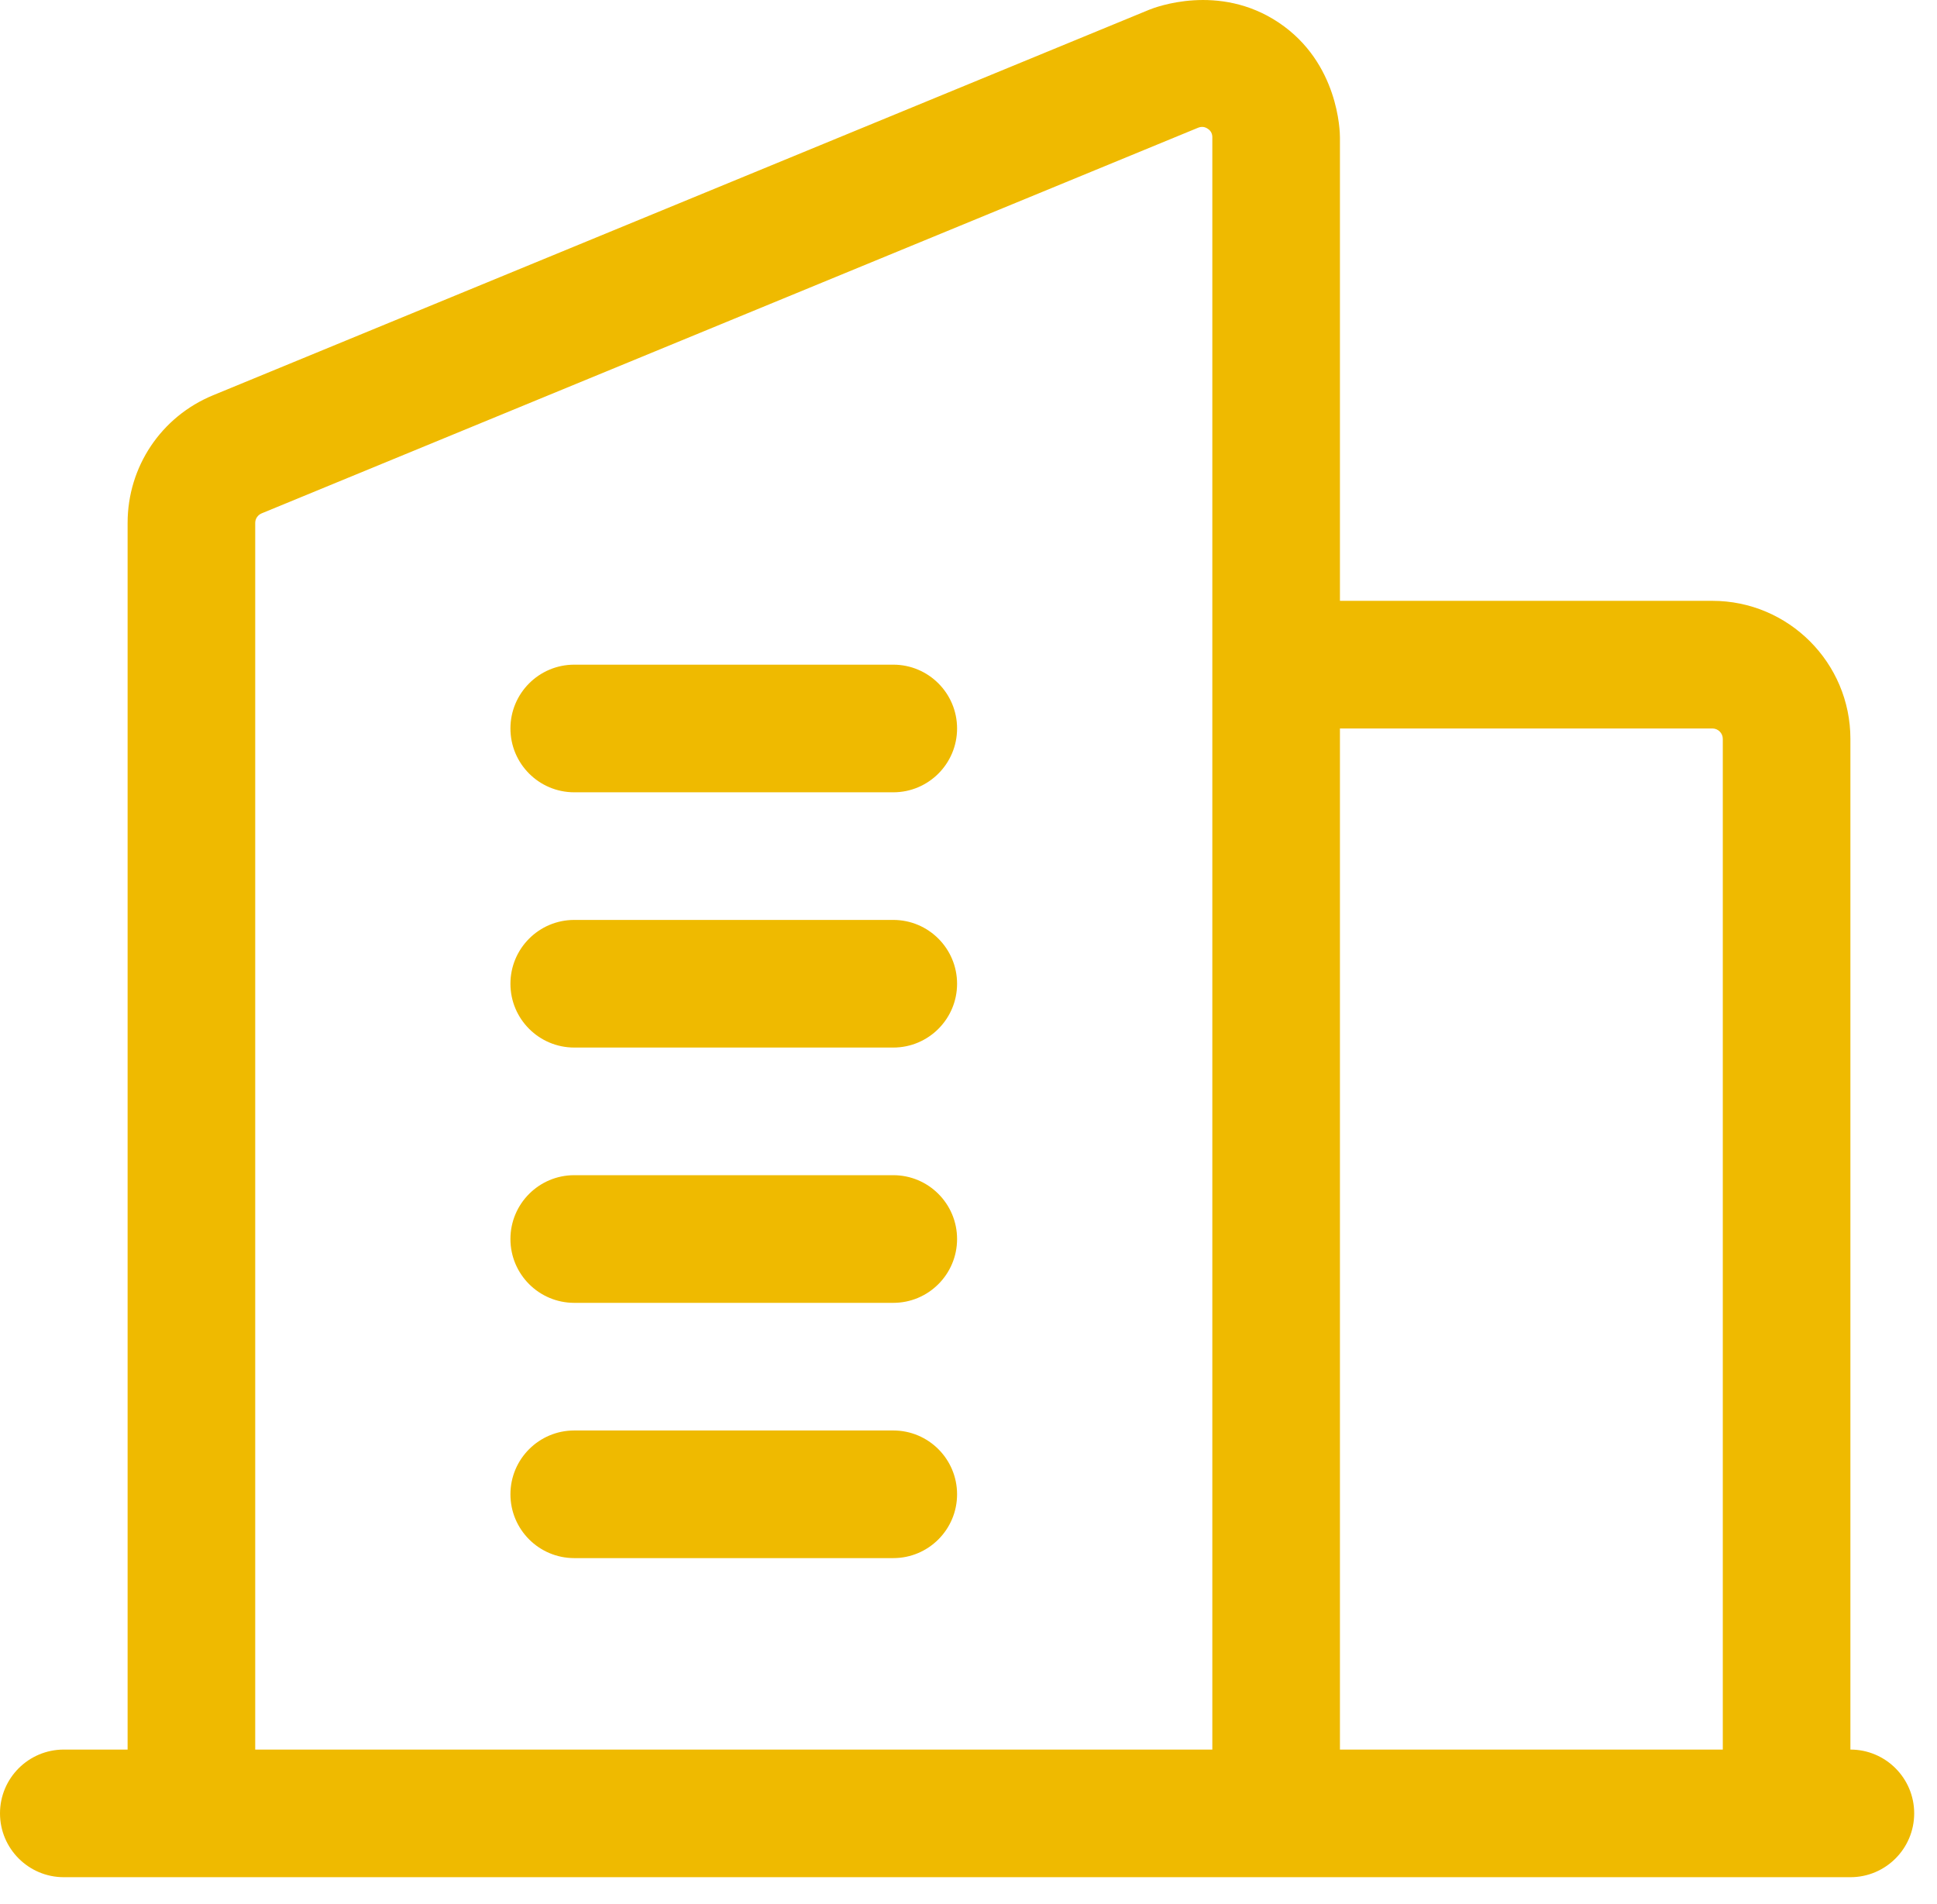
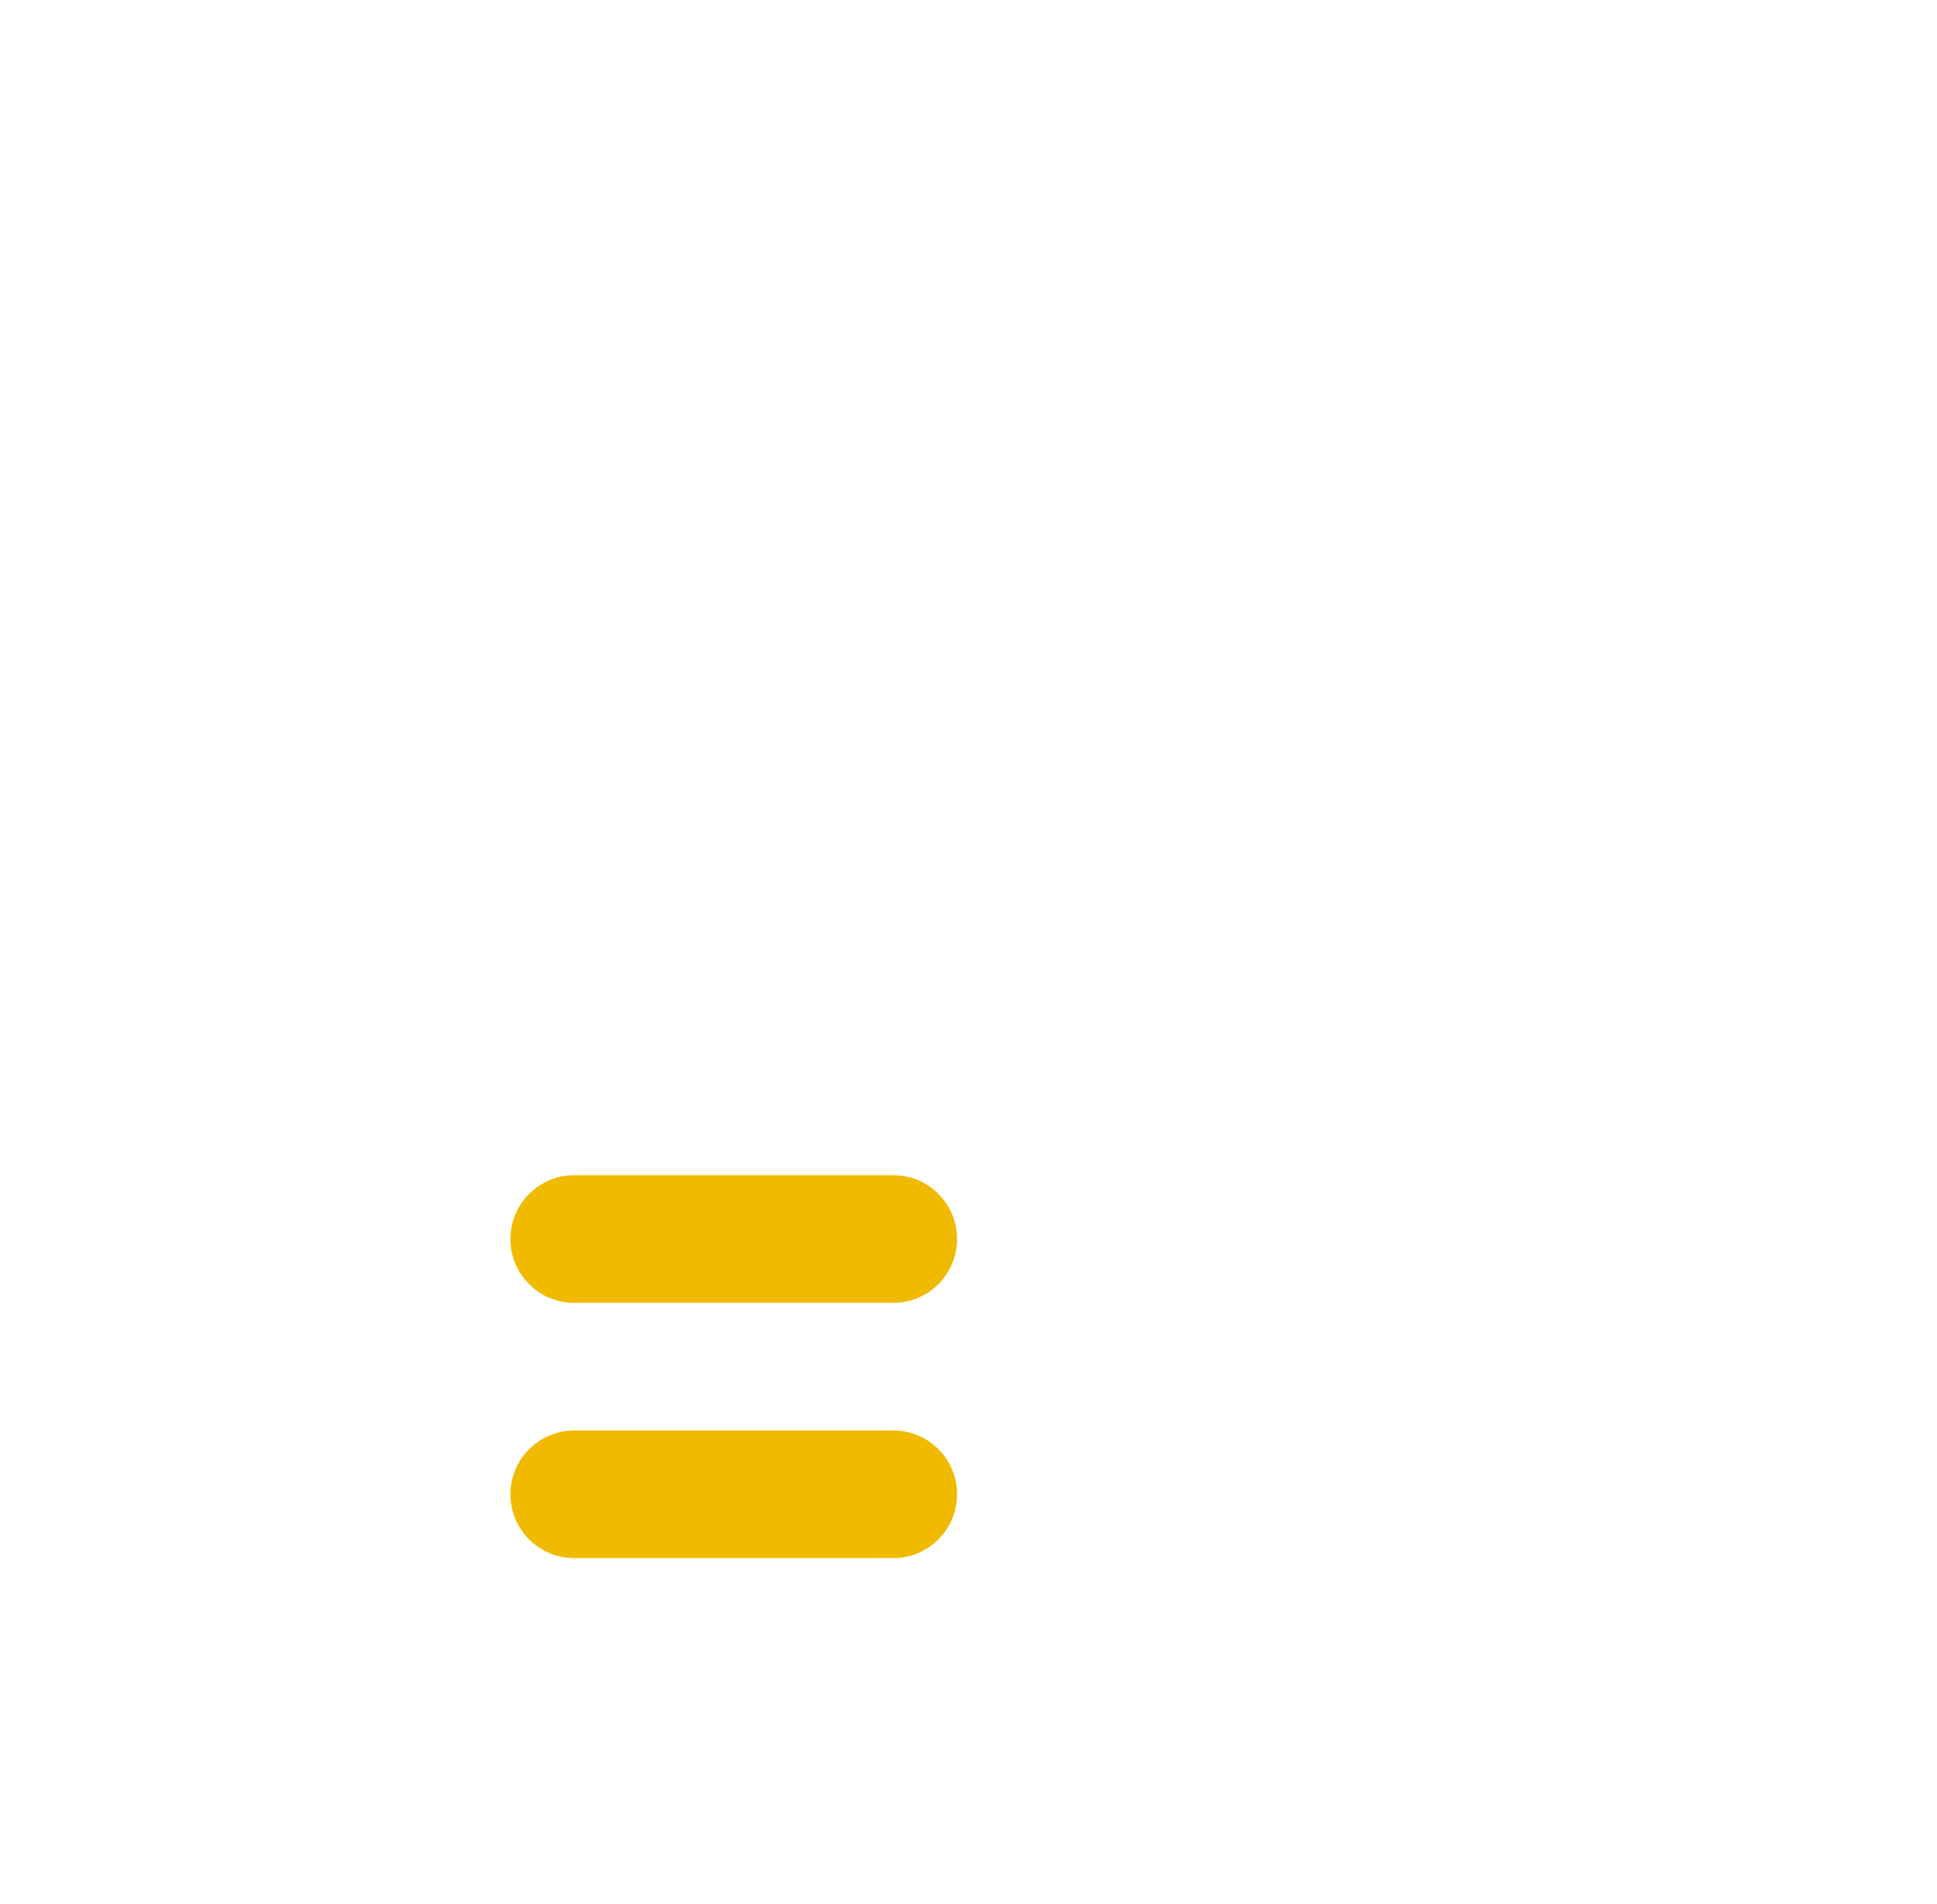
<svg xmlns="http://www.w3.org/2000/svg" width="58" height="57" viewBox="0 0 58 57" fill="none">
  <g id="Layer_1">
    <g id="Group">
-       <path id="Vector" d="M55.407 52.379V22.121C55.407 19.841 53.553 17.988 51.274 17.988H40.122V4.11C40.122 3.946 40.086 1.88 38.29 0.677C36.494 -0.525 34.57 0.228 34.417 0.289L6.379 11.834C4.826 12.474 3.821 13.972 3.821 15.655V52.379H1.911C0.856 52.379 0 53.234 0 54.289C0 55.344 0.856 56.2 1.911 56.2H5.732H38.212H53.496H55.407C56.461 56.2 57.317 55.344 57.317 54.289C57.317 53.234 56.461 52.379 55.407 52.379ZM7.642 15.655C7.642 15.529 7.719 15.417 7.835 15.369L35.873 3.825C35.978 3.783 36.074 3.793 36.163 3.854C36.255 3.913 36.301 3.999 36.301 4.11V19.899V52.379H7.642V15.655ZM40.122 52.379V21.809H51.274C51.446 21.809 51.586 21.949 51.586 22.121V52.379H40.122Z" fill="#EFBA00" />
      <path id="Vector_2" d="M26.748 42.826H17.195C16.14 42.826 15.284 43.682 15.284 44.736C15.284 45.791 16.14 46.647 17.195 46.647H26.748C27.802 46.647 28.658 45.791 28.658 44.736C28.658 43.682 27.802 42.826 26.748 42.826Z" fill="#EFBA00" />
      <path id="Vector_3" d="M26.748 35.183H17.195C16.14 35.183 15.284 36.039 15.284 37.094C15.284 38.149 16.14 39.005 17.195 39.005H26.748C27.802 39.005 28.658 38.149 28.658 37.094C28.658 36.039 27.802 35.183 26.748 35.183Z" fill="#EFBA00" />
-       <path id="Vector_4" d="M26.748 27.541H17.195C16.14 27.541 15.284 28.397 15.284 29.452C15.284 30.506 16.14 31.362 17.195 31.362H26.748C27.802 31.362 28.658 30.506 28.658 29.452C28.658 28.397 27.802 27.541 26.748 27.541Z" fill="#EFBA00" />
-       <path id="Vector_5" d="M26.748 19.899H17.195C16.14 19.899 15.284 20.755 15.284 21.809C15.284 22.864 16.14 23.72 17.195 23.72H26.748C27.802 23.72 28.658 22.864 28.658 21.809C28.658 20.755 27.802 19.899 26.748 19.899Z" fill="#EFBA00" />
    </g>
  </g>
</svg>